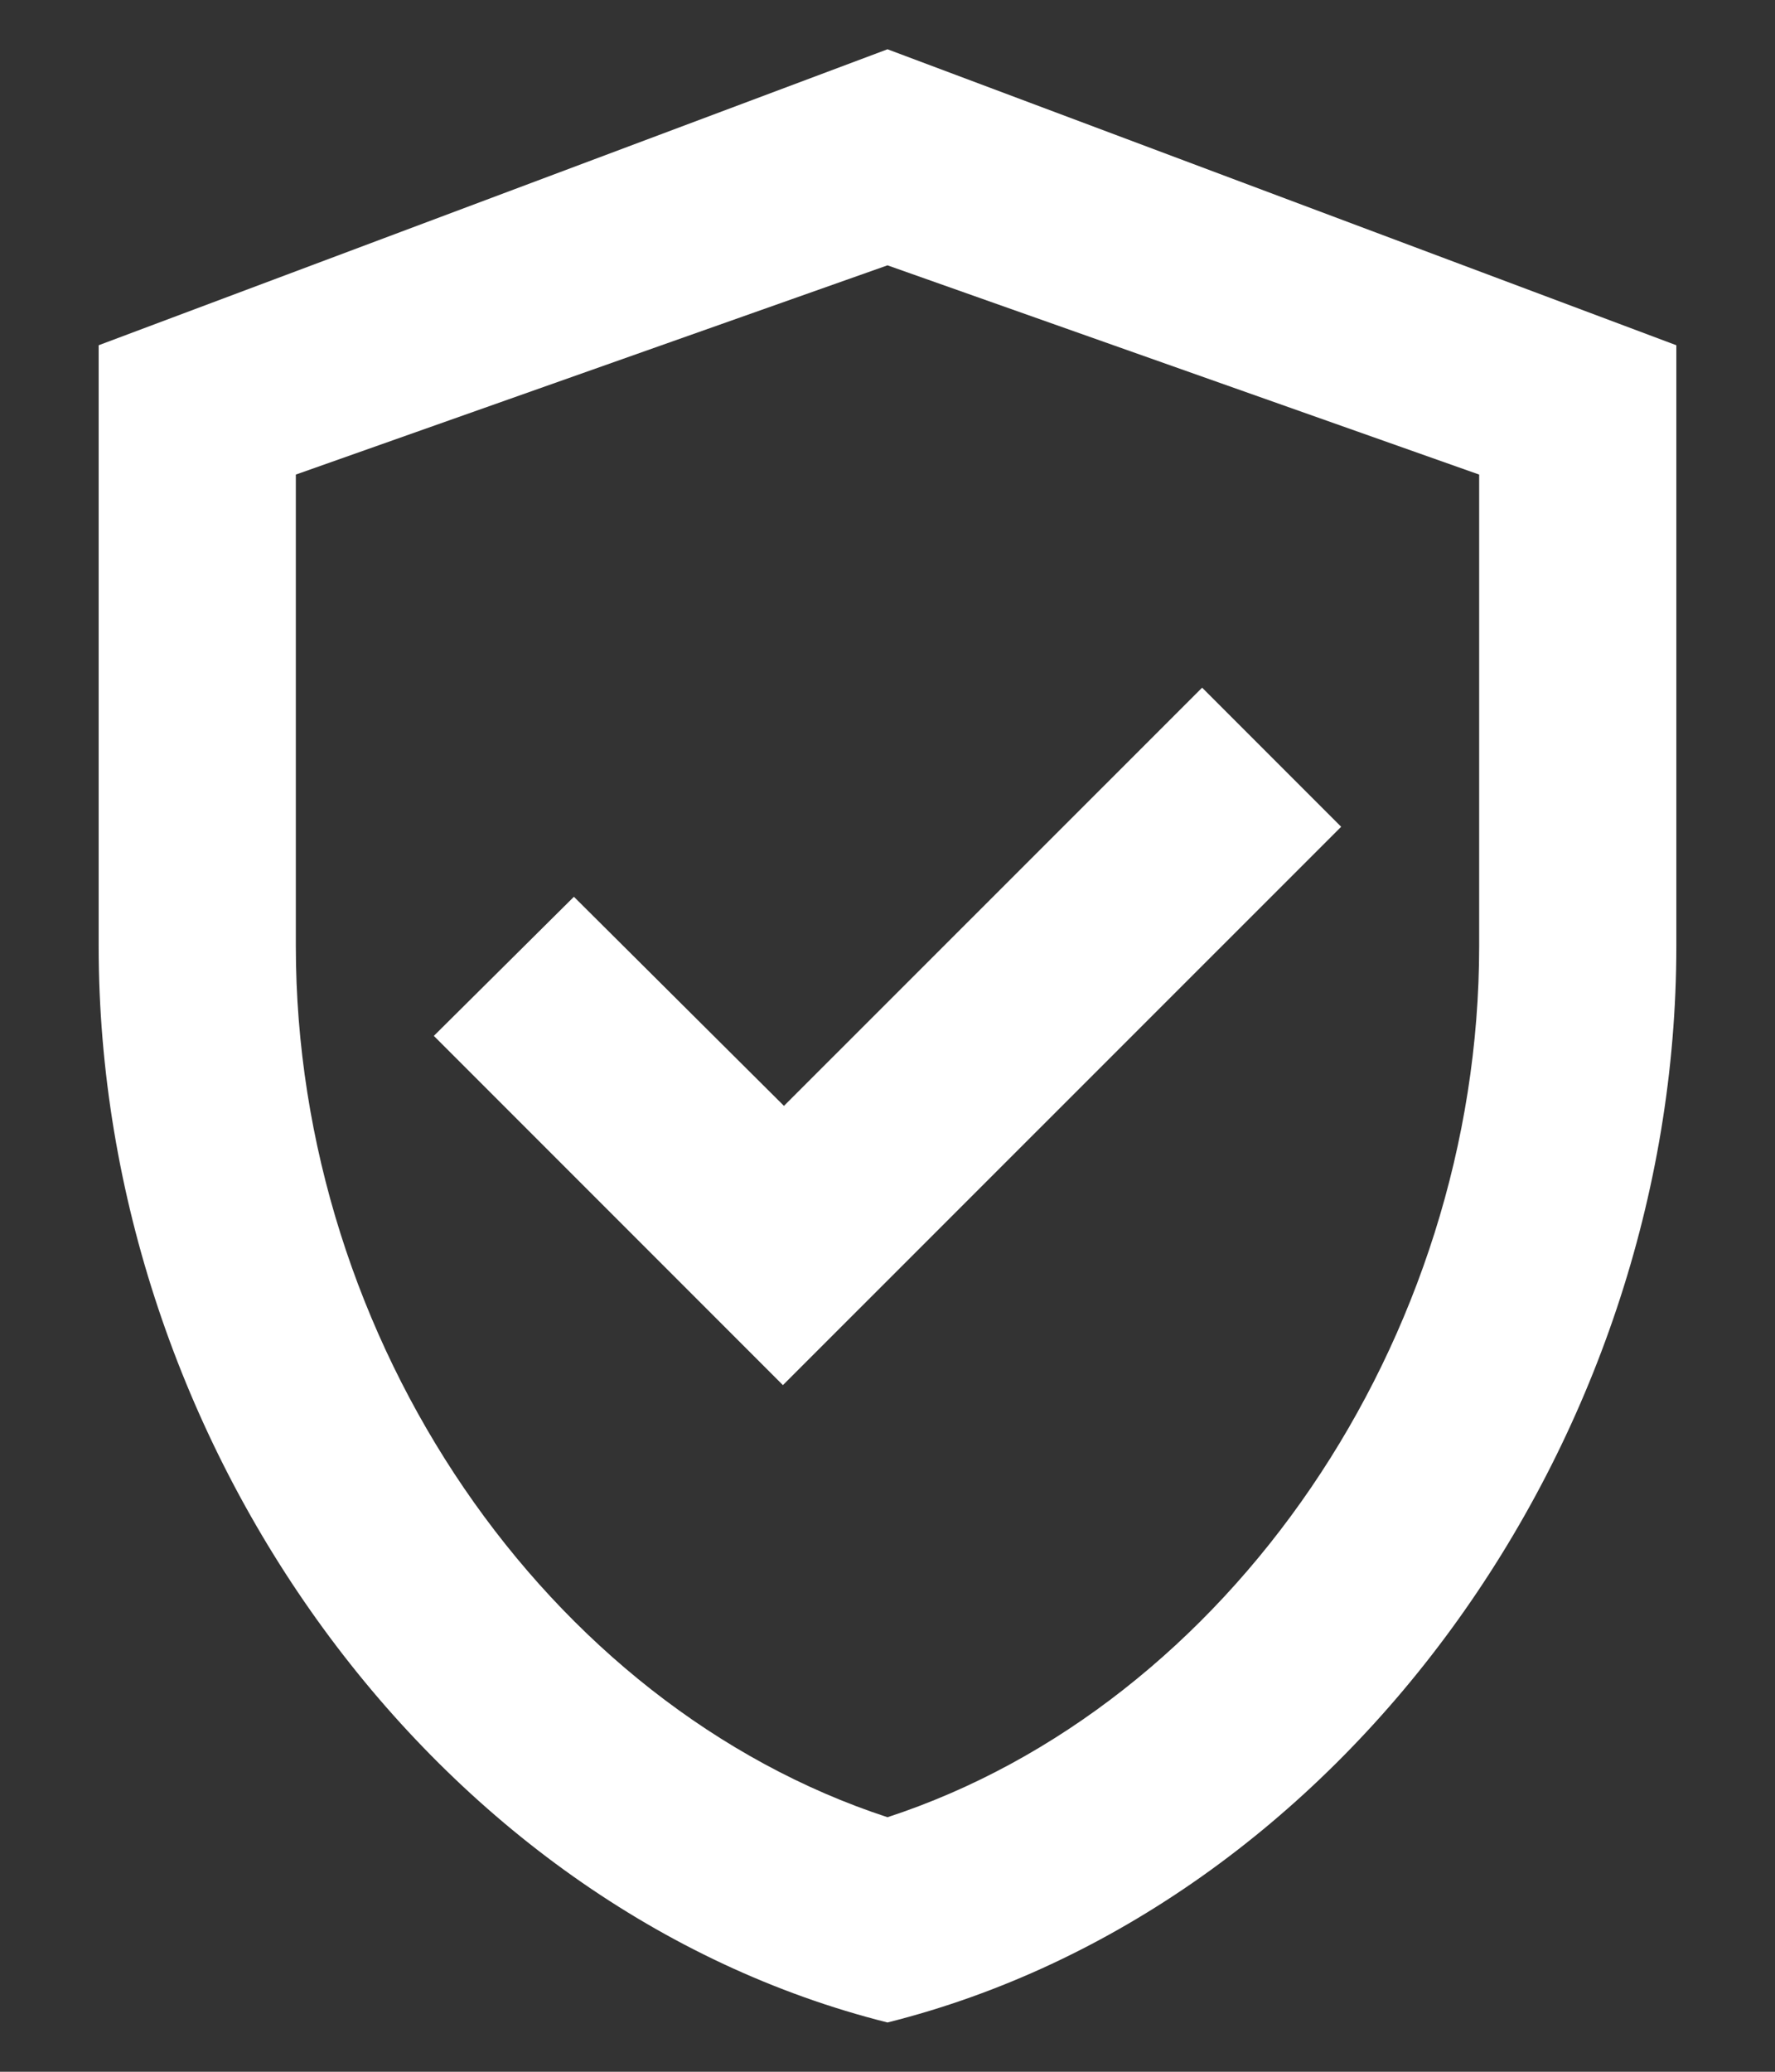
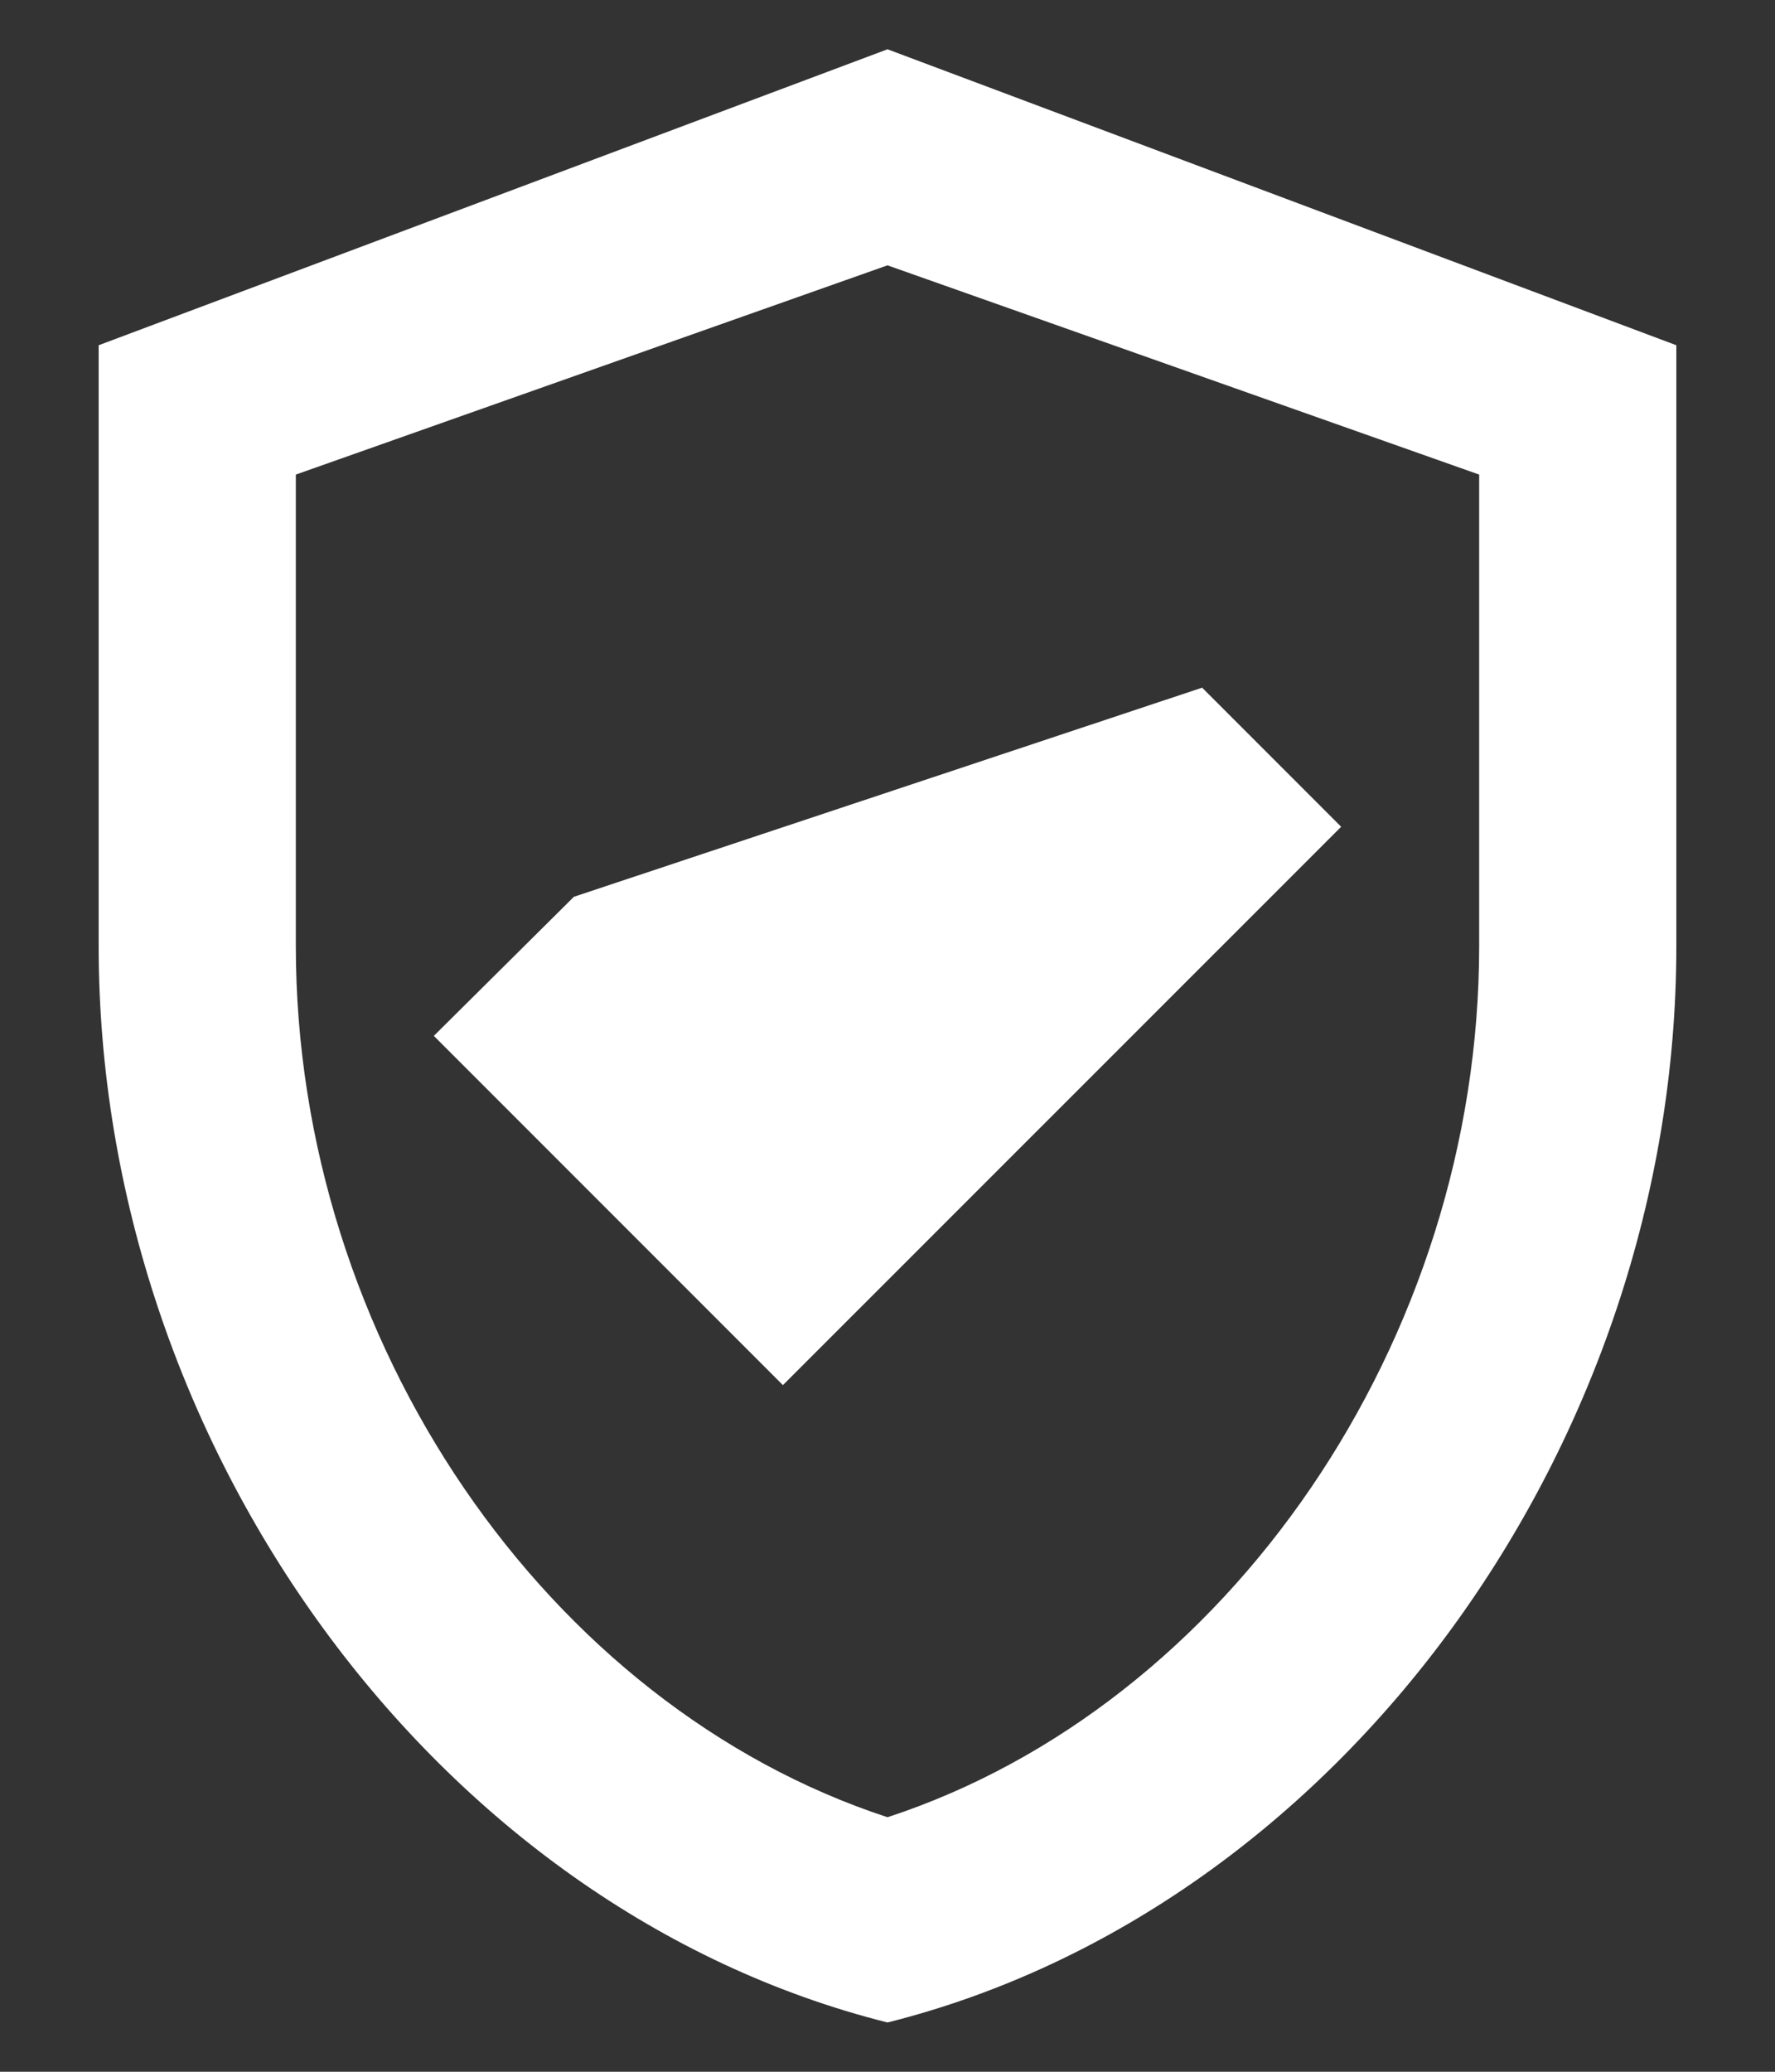
<svg xmlns="http://www.w3.org/2000/svg" width="12" height="14" viewBox="0 0 12 14" fill="none">
  <rect x="0" y="0" width="12" height="14" fill="#333333" stroke="none" />
-   <path d="M6 0.333L0.667 2.333V6.393C0.667 9.76 2.94 12.9 6 13.667C9.06 12.9 11.333 9.76 11.333 6.393V2.333L6 0.333ZM10 6.393C10 9.06 8.3 11.527 6 12.28C3.7 11.527 2 9.067 2 6.393V3.207L6 1.793L10 3.207V6.393ZM3.88 6.06L2.933 7L5.293 9.36L9.067 5.587L8.127 4.647L5.3 7.473L3.88 6.06Z" fill="white" />
+   <path d="M6 0.333L0.667 2.333V6.393C0.667 9.76 2.94 12.9 6 13.667C9.06 12.9 11.333 9.76 11.333 6.393V2.333L6 0.333ZM10 6.393C10 9.06 8.3 11.527 6 12.28C3.7 11.527 2 9.067 2 6.393V3.207L6 1.793L10 3.207V6.393ZM3.88 6.06L2.933 7L5.293 9.36L9.067 5.587L8.127 4.647L3.88 6.06Z" fill="white" />
</svg>